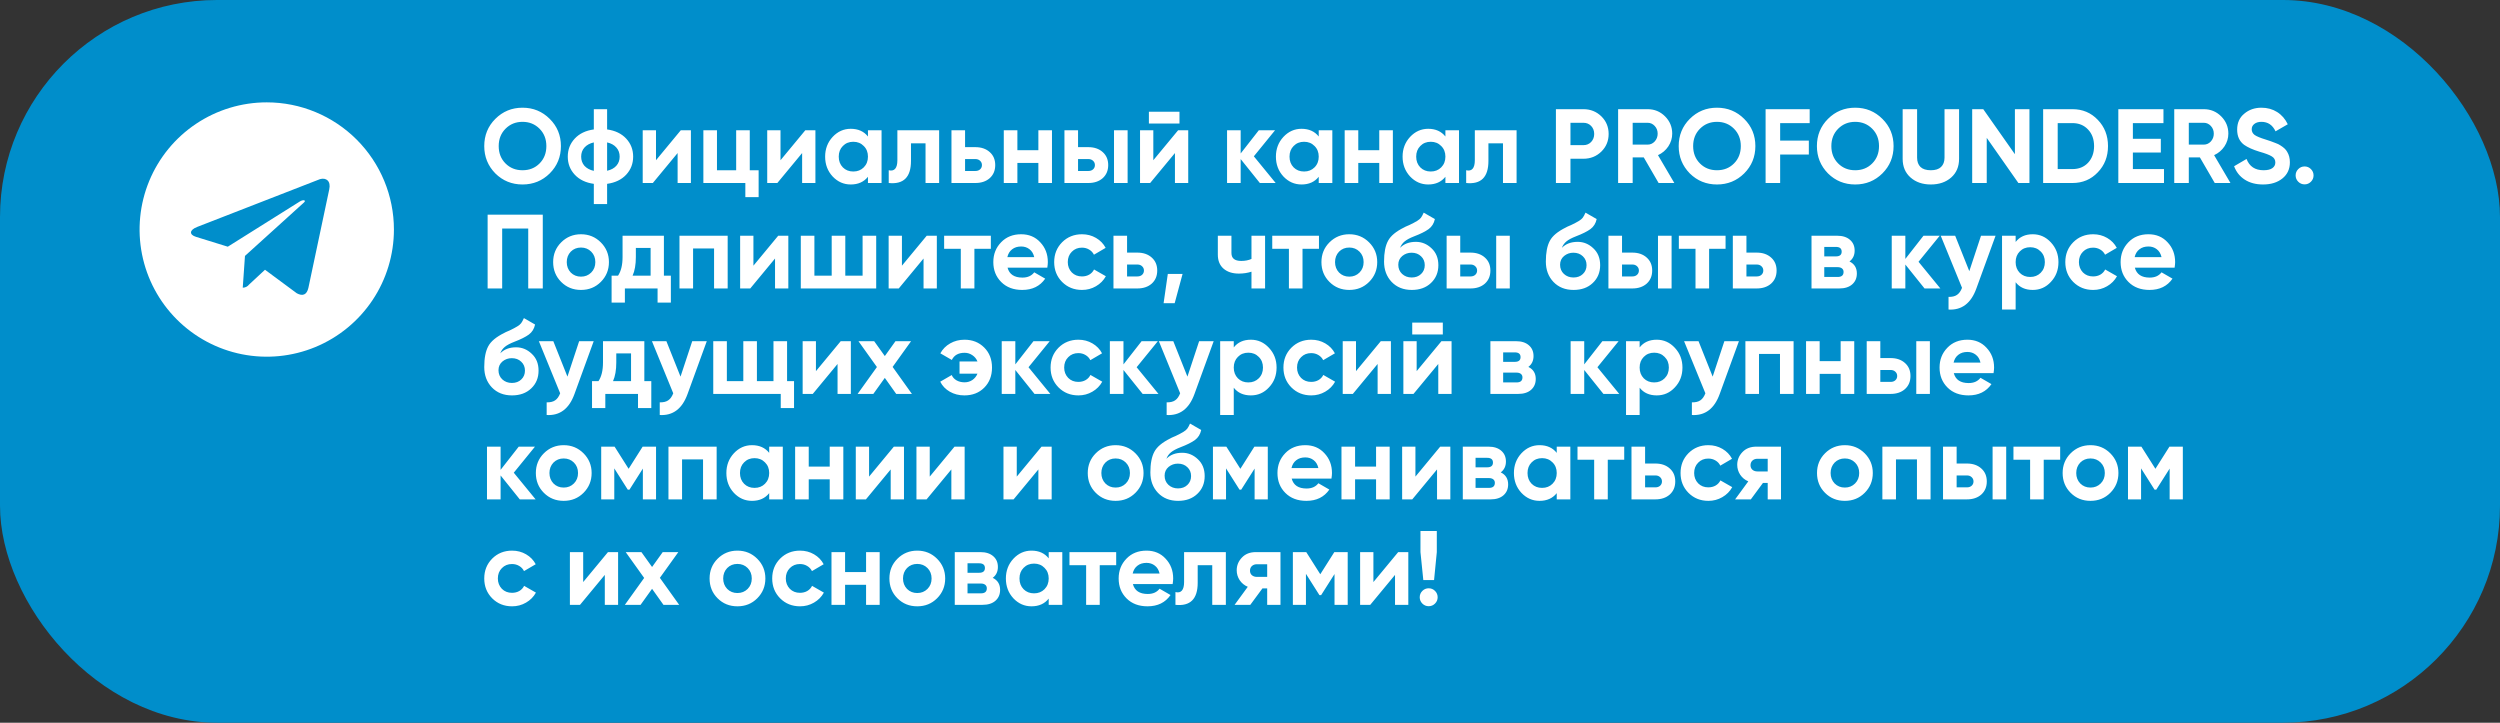
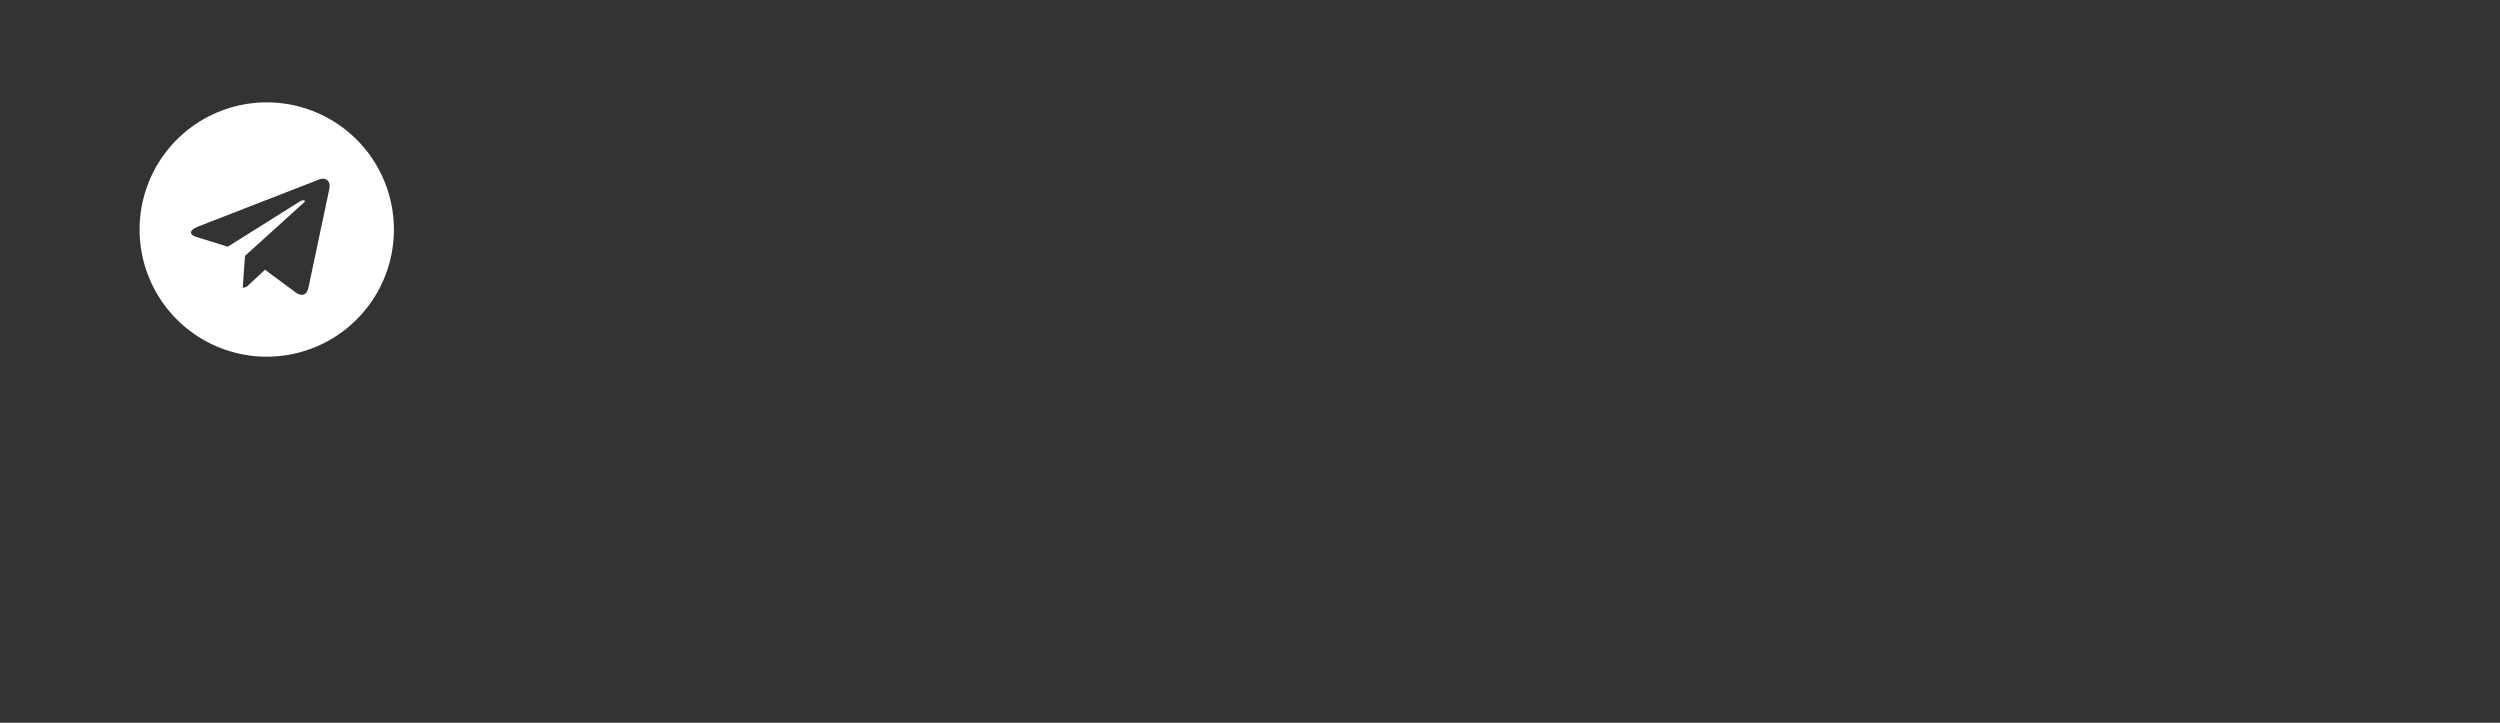
<svg xmlns="http://www.w3.org/2000/svg" width="806" height="233" viewBox="0 0 806 233" fill="none">
  <rect x="0" y="0" width="806" height="233" fill="#333333" stroke="none" />
-   <rect width="806" height="233" rx="70" fill="#008ECB" />
-   <path d="M177.236 55.906C174.833 58.286 171.909 59.476 168.464 59.476C165.019 59.476 162.095 58.286 159.692 55.906C157.312 53.481 156.122 50.545 156.122 47.1C156.122 43.632 157.312 40.708 159.692 38.328C162.095 35.925 165.019 34.724 168.464 34.724C171.909 34.724 174.833 35.925 177.236 38.328C179.639 40.708 180.84 43.632 180.84 47.1C180.84 50.568 179.639 53.503 177.236 55.906ZM162.99 52.71C164.441 54.161 166.265 54.886 168.464 54.886C170.663 54.886 172.487 54.161 173.938 52.71C175.411 51.237 176.148 49.367 176.148 47.1C176.148 44.833 175.411 42.963 173.938 41.49C172.465 40.017 170.64 39.28 168.464 39.28C166.288 39.28 164.463 40.017 162.99 41.49C161.517 42.963 160.78 44.833 160.78 47.1C160.78 49.367 161.517 51.237 162.99 52.71ZM195.732 59.272V65.8H191.448V59.272C188.841 58.909 186.79 57.923 185.294 56.314C183.798 54.705 183.05 52.767 183.05 50.5C183.05 48.233 183.798 46.295 185.294 44.686C186.79 43.077 188.841 42.091 191.448 41.728V35.2H195.732V41.728C198.338 42.091 200.39 43.077 201.886 44.686C203.382 46.295 204.13 48.233 204.13 50.5C204.13 52.767 203.382 54.705 201.886 56.314C200.39 57.923 198.338 58.909 195.732 59.272ZM188.422 47.576C187.719 48.369 187.368 49.344 187.368 50.5C187.368 51.656 187.719 52.642 188.422 53.458C189.147 54.251 190.156 54.795 191.448 55.09V45.91C190.156 46.205 189.147 46.76 188.422 47.576ZM195.732 45.91V55.056C197.024 54.761 198.021 54.217 198.724 53.424C199.426 52.631 199.778 51.656 199.778 50.5C199.778 49.344 199.426 48.369 198.724 47.576C198.021 46.76 197.024 46.205 195.732 45.91ZM211.493 51.656L219.483 42H222.747V59H218.463V49.344L210.473 59H207.209V42H211.493V51.656ZM241.726 42V54.886H244.582V63.556H240.298V59H226.766V42H231.152V54.886H237.34V42H241.726ZM251.636 51.656L259.626 42H262.89V59H258.606V49.344L250.616 59H247.352V42H251.636V51.656ZM279.828 44.006V42H284.214V59H279.828V56.994C278.514 58.649 276.666 59.476 274.286 59.476C272.02 59.476 270.07 58.615 268.438 56.892C266.829 55.147 266.024 53.016 266.024 50.5C266.024 48.007 266.829 45.887 268.438 44.142C270.07 42.397 272.02 41.524 274.286 41.524C276.666 41.524 278.514 42.351 279.828 44.006ZM271.736 53.968C272.62 54.852 273.742 55.294 275.102 55.294C276.462 55.294 277.584 54.852 278.468 53.968C279.375 53.061 279.828 51.905 279.828 50.5C279.828 49.095 279.375 47.95 278.468 47.066C277.584 46.159 276.462 45.706 275.102 45.706C273.742 45.706 272.62 46.159 271.736 47.066C270.852 47.95 270.41 49.095 270.41 50.5C270.41 51.905 270.852 53.061 271.736 53.968ZM289.314 42H302.778V59H298.392V46.216H293.7V51.894C293.7 57.13 291.308 59.499 286.526 59V54.886C287.432 55.113 288.124 54.954 288.6 54.41C289.076 53.866 289.314 52.948 289.314 51.656V42ZM311.138 47.44H314.436C316.363 47.44 317.915 47.973 319.094 49.038C320.273 50.081 320.862 51.475 320.862 53.22C320.862 54.965 320.273 56.371 319.094 57.436C317.915 58.479 316.363 59 314.436 59H306.752V42H311.138V47.44ZM311.138 55.124H314.47C315.082 55.124 315.581 54.954 315.966 54.614C316.374 54.251 316.578 53.787 316.578 53.22C316.578 52.653 316.374 52.189 315.966 51.826C315.581 51.463 315.082 51.282 314.47 51.282H311.138V55.124ZM334.771 48.426V42H339.157V59H334.771V52.54H328.005V59H323.619V42H328.005V48.426H334.771ZM347.562 47.44H350.86C352.787 47.44 354.339 47.973 355.518 49.038C356.697 50.081 357.286 51.475 357.286 53.22C357.286 54.965 356.697 56.371 355.518 57.436C354.339 58.479 352.787 59 350.86 59H343.176V42H347.562V47.44ZM359.156 59V42H363.542V59H359.156ZM347.562 55.124H350.894C351.506 55.124 352.005 54.954 352.39 54.614C352.798 54.251 353.002 53.787 353.002 53.22C353.002 52.653 352.798 52.189 352.39 51.826C352.005 51.463 351.506 51.282 350.894 51.282H347.562V55.124ZM380.263 39.824H370.403V36.016H380.263V39.824ZM371.831 51.656L379.821 42H383.085V59H378.801V49.344L370.811 59H367.547V42H371.831V51.656ZM404.24 50.398L411.278 59H406.178L399.99 51.282V59H395.604V42H399.99V49.48L405.838 42H411.074L404.24 50.398ZM425.158 44.006V42H429.544V59H425.158V56.994C423.844 58.649 421.996 59.476 419.616 59.476C417.35 59.476 415.4 58.615 413.768 56.892C412.159 55.147 411.354 53.016 411.354 50.5C411.354 48.007 412.159 45.887 413.768 44.142C415.4 42.397 417.35 41.524 419.616 41.524C421.996 41.524 423.844 42.351 425.158 44.006ZM417.066 53.968C417.95 54.852 419.072 55.294 420.432 55.294C421.792 55.294 422.914 54.852 423.798 53.968C424.705 53.061 425.158 51.905 425.158 50.5C425.158 49.095 424.705 47.95 423.798 47.066C422.914 46.159 421.792 45.706 420.432 45.706C419.072 45.706 417.95 46.159 417.066 47.066C416.182 47.95 415.74 49.095 415.74 50.5C415.74 51.905 416.182 53.061 417.066 53.968ZM444.674 48.426V42H449.06V59H444.674V52.54H437.908V59H433.522V42H437.908V48.426H444.674ZM465.998 44.006V42H470.384V59H465.998V56.994C464.684 58.649 462.836 59.476 460.456 59.476C458.19 59.476 456.24 58.615 454.608 56.892C452.999 55.147 452.194 53.016 452.194 50.5C452.194 48.007 452.999 45.887 454.608 44.142C456.24 42.397 458.19 41.524 460.456 41.524C462.836 41.524 464.684 42.351 465.998 44.006ZM457.906 53.968C458.79 54.852 459.912 55.294 461.272 55.294C462.632 55.294 463.754 54.852 464.638 53.968C465.545 53.061 465.998 51.905 465.998 50.5C465.998 49.095 465.545 47.95 464.638 47.066C463.754 46.159 462.632 45.706 461.272 45.706C459.912 45.706 458.79 46.159 457.906 47.066C457.022 47.95 456.58 49.095 456.58 50.5C456.58 51.905 457.022 53.061 457.906 53.968ZM475.483 42H488.947V59H484.561V46.216H479.869V51.894C479.869 57.13 477.478 59.499 472.695 59V54.886C473.602 55.113 474.293 54.954 474.769 54.41C475.245 53.866 475.483 52.948 475.483 51.656V42ZM501.626 35.2H510.5C512.767 35.2 514.693 35.971 516.28 37.512C517.844 39.053 518.626 40.946 518.626 43.19C518.626 45.434 517.844 47.327 516.28 48.868C514.693 50.409 512.767 51.18 510.5 51.18H506.318V59H501.626V35.2ZM506.318 46.794H510.5C511.497 46.794 512.325 46.454 512.982 45.774C513.639 45.071 513.968 44.21 513.968 43.19C513.968 42.147 513.639 41.286 512.982 40.606C512.325 39.926 511.497 39.586 510.5 39.586H506.318V46.794ZM539.803 59H534.737L529.943 50.738H526.373V59H521.681V35.2H531.201C533.399 35.2 535.269 35.971 536.811 37.512C538.352 39.053 539.123 40.912 539.123 43.088C539.123 44.561 538.703 45.933 537.865 47.202C537.026 48.449 535.915 49.389 534.533 50.024L539.803 59ZM531.201 39.586H526.373V46.624H531.201C532.085 46.624 532.844 46.284 533.479 45.604C534.113 44.901 534.431 44.063 534.431 43.088C534.431 42.113 534.113 41.286 533.479 40.606C532.844 39.926 532.085 39.586 531.201 39.586ZM562.326 55.906C559.923 58.286 556.999 59.476 553.554 59.476C550.109 59.476 547.185 58.286 544.782 55.906C542.402 53.481 541.212 50.545 541.212 47.1C541.212 43.632 542.402 40.708 544.782 38.328C547.185 35.925 550.109 34.724 553.554 34.724C556.999 34.724 559.923 35.925 562.326 38.328C564.729 40.708 565.93 43.632 565.93 47.1C565.93 50.568 564.729 53.503 562.326 55.906ZM548.08 52.71C549.531 54.161 551.355 54.886 553.554 54.886C555.753 54.886 557.577 54.161 559.028 52.71C560.501 51.237 561.238 49.367 561.238 47.1C561.238 44.833 560.501 42.963 559.028 41.49C557.555 40.017 555.73 39.28 553.554 39.28C551.378 39.28 549.553 40.017 548.08 41.49C546.607 42.963 545.87 44.833 545.87 47.1C545.87 49.367 546.607 51.237 548.08 52.71ZM583.44 35.2V39.688H573.92V45.332H583.168V49.82H573.92V59H569.228V35.2H583.44ZM606.884 55.906C604.482 58.286 601.558 59.476 598.112 59.476C594.667 59.476 591.743 58.286 589.34 55.906C586.96 53.481 585.77 50.545 585.77 47.1C585.77 43.632 586.96 40.708 589.34 38.328C591.743 35.925 594.667 34.724 598.112 34.724C601.558 34.724 604.482 35.925 606.884 38.328C609.287 40.708 610.488 43.632 610.488 47.1C610.488 50.568 609.287 53.503 606.884 55.906ZM592.638 52.71C594.089 54.161 595.914 54.886 598.112 54.886C600.311 54.886 602.136 54.161 603.586 52.71C605.06 51.237 605.796 49.367 605.796 47.1C605.796 44.833 605.06 42.963 603.586 41.49C602.113 40.017 600.288 39.28 598.112 39.28C595.936 39.28 594.112 40.017 592.638 41.49C591.165 42.963 590.428 44.833 590.428 47.1C590.428 49.367 591.165 51.237 592.638 52.71ZM622.494 59.476C619.842 59.476 617.666 58.728 615.966 57.232C614.266 55.736 613.416 53.73 613.416 51.214V35.2H618.074V50.84C618.074 52.109 618.437 53.107 619.162 53.832C619.91 54.535 621.021 54.886 622.494 54.886C623.967 54.886 625.067 54.535 625.792 53.832C626.54 53.107 626.914 52.109 626.914 50.84V35.2H631.606V51.214C631.606 53.73 630.756 55.736 629.056 57.232C627.356 58.728 625.169 59.476 622.494 59.476ZM649.603 49.718V35.2H654.295V59H650.725L640.525 44.448V59H635.833V35.2H639.403L649.603 49.718ZM658.71 35.2H668.162C671.426 35.2 674.146 36.345 676.322 38.634C678.521 40.901 679.62 43.723 679.62 47.1C679.62 50.477 678.521 53.299 676.322 55.566C674.146 57.855 671.426 59 668.162 59H658.71V35.2ZM663.402 54.512H668.162C670.225 54.512 671.902 53.832 673.194 52.472C674.486 51.067 675.132 49.276 675.132 47.1C675.132 44.901 674.486 43.122 673.194 41.762C671.902 40.379 670.225 39.688 668.162 39.688H663.402V54.512ZM687.64 49.174V54.512H697.67V59H682.948V35.2H697.5V39.688H687.64V44.754H696.65V49.174H687.64ZM719.1 59H714.034L709.24 50.738H705.67V59H700.978V35.2H710.498C712.696 35.2 714.566 35.971 716.108 37.512C717.649 39.053 718.42 40.912 718.42 43.088C718.42 44.561 718 45.933 717.162 47.202C716.323 48.449 715.212 49.389 713.83 50.024L719.1 59ZM710.498 39.586H705.67V46.624H710.498C711.382 46.624 712.141 46.284 712.776 45.604C713.41 44.901 713.728 44.063 713.728 43.088C713.728 42.113 713.41 41.286 712.776 40.606C712.141 39.926 711.382 39.586 710.498 39.586ZM729.623 59.476C727.288 59.476 725.316 58.955 723.707 57.912C722.098 56.869 720.953 55.43 720.273 53.594L724.285 51.248C725.214 53.673 727.039 54.886 729.759 54.886C731.028 54.886 731.98 54.659 732.615 54.206C733.25 53.753 733.567 53.141 733.567 52.37C733.567 51.531 733.193 50.885 732.445 50.432C731.697 49.956 730.36 49.446 728.433 48.902C726.348 48.267 724.704 47.531 723.503 46.692C722.007 45.581 721.259 43.949 721.259 41.796C721.259 39.62 722.018 37.909 723.537 36.662C725.056 35.37 726.903 34.724 729.079 34.724C730.983 34.724 732.672 35.189 734.145 36.118C735.618 37.047 736.763 38.362 737.579 40.062L733.635 42.34C732.683 40.3 731.164 39.28 729.079 39.28C728.127 39.28 727.368 39.507 726.801 39.96C726.234 40.391 725.951 40.957 725.951 41.66C725.951 42.408 726.257 43.02 726.869 43.496C727.549 43.972 728.75 44.471 730.473 44.992L732.105 45.536C732.4 45.627 732.91 45.819 733.635 46.114C734.315 46.363 734.814 46.601 735.131 46.828C736.242 47.508 736.99 48.211 737.375 48.936C737.964 49.888 738.259 51.01 738.259 52.302C738.259 54.501 737.454 56.246 735.845 57.538C734.236 58.83 732.162 59.476 729.623 59.476ZM745.891 56.552C745.891 57.345 745.608 58.025 745.041 58.592C744.475 59.159 743.795 59.442 743.001 59.442C742.208 59.442 741.528 59.159 740.961 58.592C740.395 58.025 740.111 57.345 740.111 56.552C740.111 55.759 740.395 55.079 740.961 54.512C741.528 53.945 742.208 53.662 743.001 53.662C743.795 53.662 744.475 53.945 745.041 54.512C745.608 55.079 745.891 55.759 745.891 56.552ZM157.21 69.2H174.992V93H170.3V73.688H161.902V93H157.21V69.2ZM193.703 90.892C191.98 92.615 189.85 93.476 187.311 93.476C184.772 93.476 182.642 92.615 180.919 90.892C179.196 89.169 178.335 87.039 178.335 84.5C178.335 81.984 179.196 79.865 180.919 78.142C182.664 76.397 184.795 75.524 187.311 75.524C189.827 75.524 191.958 76.397 193.703 78.142C195.448 79.887 196.321 82.007 196.321 84.5C196.321 87.016 195.448 89.147 193.703 90.892ZM184.013 87.866C184.897 88.75 185.996 89.192 187.311 89.192C188.626 89.192 189.725 88.75 190.609 87.866C191.493 86.982 191.935 85.86 191.935 84.5C191.935 83.14 191.493 82.018 190.609 81.134C189.725 80.25 188.626 79.808 187.311 79.808C185.996 79.808 184.897 80.25 184.013 81.134C183.152 82.041 182.721 83.163 182.721 84.5C182.721 85.837 183.152 86.959 184.013 87.866ZM214.042 76V88.886H216.286V97.556H212.002V93H201.462V97.556H197.178V88.886H199.252C200.227 87.435 200.714 85.429 200.714 82.868V76H214.042ZM203.944 88.886H209.758V79.944H204.998V82.868C204.998 85.316 204.647 87.322 203.944 88.886ZM219.063 76H234.601V93H230.215V80.114H223.449V93H219.063V76ZM242.903 85.656L250.893 76H254.157V93H249.873V83.344L241.883 93H238.619V76H242.903V85.656ZM278.1 88.886V76H282.486V93H258.176V76H262.562V88.886H268.138V76H272.524V88.886H278.1ZM290.782 85.656L298.772 76H302.036V93H297.752V83.344L289.762 93H286.498V76H290.782V85.656ZM304.389 76H319.451V80.216H314.147V93H309.761V80.216H304.389V76ZM337.653 86.302H324.835C325.402 88.433 327 89.498 329.629 89.498C331.306 89.498 332.576 88.931 333.437 87.798L336.973 89.838C335.296 92.263 332.825 93.476 329.561 93.476C326.75 93.476 324.495 92.626 322.795 90.926C321.095 89.226 320.245 87.084 320.245 84.5C320.245 81.961 321.084 79.831 322.761 78.108C324.416 76.385 326.569 75.524 329.221 75.524C331.737 75.524 333.788 76.385 335.375 78.108C337.007 79.831 337.823 81.961 337.823 84.5C337.823 84.976 337.766 85.577 337.653 86.302ZM324.767 82.902H333.437C333.188 81.791 332.678 80.941 331.907 80.352C331.159 79.763 330.264 79.468 329.221 79.468C328.042 79.468 327.068 79.774 326.297 80.386C325.526 80.975 325.016 81.814 324.767 82.902ZM348.844 93.476C346.283 93.476 344.141 92.615 342.418 90.892C340.718 89.169 339.868 87.039 339.868 84.5C339.868 81.961 340.718 79.831 342.418 78.108C344.141 76.385 346.283 75.524 348.844 75.524C350.499 75.524 352.006 75.921 353.366 76.714C354.726 77.507 355.757 78.573 356.46 79.91L352.686 82.12C352.346 81.417 351.825 80.862 351.122 80.454C350.442 80.046 349.671 79.842 348.81 79.842C347.495 79.842 346.407 80.284 345.546 81.168C344.685 82.029 344.254 83.14 344.254 84.5C344.254 85.815 344.685 86.925 345.546 87.832C346.407 88.693 347.495 89.124 348.81 89.124C349.694 89.124 350.476 88.931 351.156 88.546C351.859 88.138 352.38 87.583 352.72 86.88L356.528 89.056C355.78 90.416 354.715 91.493 353.332 92.286C351.972 93.079 350.476 93.476 348.844 93.476ZM363.367 81.44H366.665C368.591 81.44 370.144 81.973 371.323 83.038C372.501 84.081 373.091 85.475 373.091 87.22C373.091 88.965 372.501 90.371 371.323 91.436C370.144 92.479 368.591 93 366.665 93H358.981V76H363.367V81.44ZM363.367 89.124H366.699C367.311 89.124 367.809 88.954 368.195 88.614C368.603 88.251 368.807 87.787 368.807 87.22C368.807 86.653 368.603 86.189 368.195 85.826C367.809 85.463 367.311 85.282 366.699 85.282H363.367V89.124ZM376.503 88.308H381.263L378.713 97.76H375.143L376.503 88.308ZM403.475 83.48V76H407.861V93H403.475V87.594C402.206 88.002 400.857 88.206 399.429 88.206C397.344 88.206 395.689 87.673 394.465 86.608C393.241 85.543 392.629 84.035 392.629 82.086V76H397.015V81.576C397.015 83.276 398.069 84.126 400.177 84.126C401.424 84.126 402.523 83.911 403.475 83.48ZM410.174 76H425.236V80.216H419.932V93H415.546V80.216H410.174V76ZM441.398 90.892C439.676 92.615 437.545 93.476 435.006 93.476C432.468 93.476 430.337 92.615 428.614 90.892C426.892 89.169 426.03 87.039 426.03 84.5C426.03 81.984 426.892 79.865 428.614 78.142C430.36 76.397 432.49 75.524 435.006 75.524C437.522 75.524 439.653 76.397 441.398 78.142C443.144 79.887 444.016 82.007 444.016 84.5C444.016 87.016 443.144 89.147 441.398 90.892ZM431.708 87.866C432.592 88.75 433.692 89.192 435.006 89.192C436.321 89.192 437.42 88.75 438.304 87.866C439.188 86.982 439.63 85.86 439.63 84.5C439.63 83.14 439.188 82.018 438.304 81.134C437.42 80.25 436.321 79.808 435.006 79.808C433.692 79.808 432.592 80.25 431.708 81.134C430.847 82.041 430.416 83.163 430.416 84.5C430.416 85.837 430.847 86.959 431.708 87.866ZM455.16 93.476C452.485 93.476 450.32 92.615 448.666 90.892C447.034 89.169 446.218 86.982 446.218 84.33C446.218 81.451 446.648 79.219 447.51 77.632C448.348 76.045 450.082 74.606 452.712 73.314C452.78 73.269 452.904 73.201 453.086 73.11C453.29 73.019 453.494 72.929 453.698 72.838C453.924 72.747 454.14 72.657 454.344 72.566L455.772 71.852C456.112 71.693 456.474 71.489 456.86 71.24C457.426 70.9 457.846 70.549 458.118 70.186C458.39 69.823 458.684 69.279 459.002 68.554L462.606 70.628C462.311 72.011 461.642 73.087 460.6 73.858C459.534 74.629 457.993 75.399 455.976 76.17C454.57 76.714 453.528 77.269 452.848 77.836C452.168 78.403 451.68 79.094 451.386 79.91C452.632 78.618 454.332 77.972 456.486 77.972C458.39 77.972 460.067 78.663 461.518 80.046C462.991 81.406 463.728 83.219 463.728 85.486C463.728 87.821 462.934 89.736 461.348 91.232C459.784 92.728 457.721 93.476 455.16 93.476ZM455.092 81.474C453.958 81.474 452.961 81.825 452.1 82.528C451.238 83.253 450.808 84.194 450.808 85.35C450.808 86.551 451.216 87.537 452.032 88.308C452.87 89.079 453.902 89.464 455.126 89.464C456.372 89.464 457.381 89.09 458.152 88.342C458.945 87.594 459.342 86.642 459.342 85.486C459.342 84.33 458.945 83.378 458.152 82.63C457.358 81.859 456.338 81.474 455.092 81.474ZM470.779 81.44H474.077C476.003 81.44 477.556 81.973 478.735 83.038C479.913 84.081 480.503 85.475 480.503 87.22C480.503 88.965 479.913 90.371 478.735 91.436C477.556 92.479 476.003 93 474.077 93H466.393V76H470.779V81.44ZM482.373 93V76H486.759V93H482.373ZM470.779 89.124H474.111C474.723 89.124 475.221 88.954 475.607 88.614C476.015 88.251 476.219 87.787 476.219 87.22C476.219 86.653 476.015 86.189 475.607 85.826C475.221 85.463 474.723 85.282 474.111 85.282H470.779V89.124ZM507.322 93.476C504.647 93.476 502.482 92.615 500.828 90.892C499.196 89.169 498.38 86.982 498.38 84.33C498.38 81.451 498.81 79.219 499.672 77.632C500.51 76.045 502.244 74.606 504.874 73.314C504.942 73.269 505.066 73.201 505.248 73.11C505.452 73.019 505.656 72.929 505.86 72.838C506.086 72.747 506.302 72.657 506.506 72.566L507.934 71.852C508.274 71.693 508.636 71.489 509.022 71.24C509.588 70.9 510.008 70.549 510.28 70.186C510.552 69.823 510.846 69.279 511.164 68.554L514.768 70.628C514.473 72.011 513.804 73.087 512.762 73.858C511.696 74.629 510.155 75.399 508.138 76.17C506.732 76.714 505.69 77.269 505.01 77.836C504.33 78.403 503.842 79.094 503.548 79.91C504.794 78.618 506.494 77.972 508.648 77.972C510.552 77.972 512.229 78.663 513.68 80.046C515.153 81.406 515.89 83.219 515.89 85.486C515.89 87.821 515.096 89.736 513.51 91.232C511.946 92.728 509.883 93.476 507.322 93.476ZM507.254 81.474C506.12 81.474 505.123 81.825 504.262 82.528C503.4 83.253 502.97 84.194 502.97 85.35C502.97 86.551 503.378 87.537 504.194 88.308C505.032 89.079 506.064 89.464 507.288 89.464C508.534 89.464 509.543 89.09 510.314 88.342C511.107 87.594 511.504 86.642 511.504 85.486C511.504 84.33 511.107 83.378 510.314 82.63C509.52 81.859 508.5 81.474 507.254 81.474ZM522.941 81.44H526.239C528.165 81.44 529.718 81.973 530.897 83.038C532.075 84.081 532.665 85.475 532.665 87.22C532.665 88.965 532.075 90.371 530.897 91.436C529.718 92.479 528.165 93 526.239 93H518.555V76H522.941V81.44ZM534.535 93V76H538.921V93H534.535ZM522.941 89.124H526.273C526.885 89.124 527.383 88.954 527.769 88.614C528.177 88.251 528.381 87.787 528.381 87.22C528.381 86.653 528.177 86.189 527.769 85.826C527.383 85.463 526.885 85.282 526.273 85.282H522.941V89.124ZM541.26 76H556.322V80.216H551.018V93H546.632V80.216H541.26V76ZM563.05 81.44H566.348C568.275 81.44 569.828 81.973 571.006 83.038C572.185 84.081 572.774 85.475 572.774 87.22C572.774 88.965 572.185 90.371 571.006 91.436C569.828 92.479 568.275 93 566.348 93H558.664V76H563.05V81.44ZM563.05 89.124H566.382C566.994 89.124 567.493 88.954 567.878 88.614C568.286 88.251 568.49 87.787 568.49 87.22C568.49 86.653 568.286 86.189 567.878 85.826C567.493 85.463 566.994 85.282 566.382 85.282H563.05V89.124ZM596.271 84.296C597.858 85.067 598.651 86.359 598.651 88.172C598.651 89.623 598.153 90.79 597.155 91.674C596.158 92.558 594.764 93 592.973 93H584.031V76H592.293C594.061 76 595.444 76.442 596.441 77.326C597.439 78.187 597.937 79.343 597.937 80.794C597.937 82.29 597.382 83.457 596.271 84.296ZM591.885 79.604H588.145V82.664H591.885C593.132 82.664 593.755 82.154 593.755 81.134C593.755 80.114 593.132 79.604 591.885 79.604ZM588.145 89.294H592.463C593.733 89.294 594.367 88.75 594.367 87.662C594.367 87.186 594.197 86.812 593.857 86.54C593.517 86.268 593.053 86.132 592.463 86.132H588.145V89.294ZM618.533 84.398L625.571 93H620.471L614.283 85.282V93H609.897V76H614.283V83.48L620.131 76H625.367L618.533 84.398ZM634.904 87.424L638.678 76H643.37L637.182 93C635.459 97.783 632.467 100.049 628.206 99.8V95.72C629.362 95.743 630.269 95.527 630.926 95.074C631.606 94.621 632.15 93.861 632.558 92.796L625.69 76H630.348L634.904 87.424ZM655.351 75.524C657.641 75.524 659.59 76.397 661.199 78.142C662.831 79.887 663.647 82.007 663.647 84.5C663.647 87.039 662.831 89.169 661.199 90.892C659.613 92.615 657.663 93.476 655.351 93.476C652.971 93.476 651.135 92.649 649.843 90.994V99.8H645.457V76H649.843V78.006C651.135 76.351 652.971 75.524 655.351 75.524ZM651.169 87.968C652.053 88.852 653.175 89.294 654.535 89.294C655.895 89.294 657.017 88.852 657.901 87.968C658.808 87.061 659.261 85.905 659.261 84.5C659.261 83.095 658.808 81.95 657.901 81.066C657.017 80.159 655.895 79.706 654.535 79.706C653.175 79.706 652.053 80.159 651.169 81.066C650.285 81.95 649.843 83.095 649.843 84.5C649.843 85.905 650.285 87.061 651.169 87.968ZM674.832 93.476C672.271 93.476 670.129 92.615 668.406 90.892C666.706 89.169 665.856 87.039 665.856 84.5C665.856 81.961 666.706 79.831 668.406 78.108C670.129 76.385 672.271 75.524 674.832 75.524C676.487 75.524 677.994 75.921 679.354 76.714C680.714 77.507 681.746 78.573 682.448 79.91L678.674 82.12C678.334 81.417 677.813 80.862 677.11 80.454C676.43 80.046 675.66 79.842 674.798 79.842C673.484 79.842 672.396 80.284 671.534 81.168C670.673 82.029 670.242 83.14 670.242 84.5C670.242 85.815 670.673 86.925 671.534 87.832C672.396 88.693 673.484 89.124 674.798 89.124C675.682 89.124 676.464 88.931 677.144 88.546C677.847 88.138 678.368 87.583 678.708 86.88L682.516 89.056C681.768 90.416 680.703 91.493 679.32 92.286C677.96 93.079 676.464 93.476 674.832 93.476ZM701.094 86.302H688.276C688.843 88.433 690.441 89.498 693.07 89.498C694.748 89.498 696.017 88.931 696.878 87.798L700.414 89.838C698.737 92.263 696.266 93.476 693.002 93.476C690.192 93.476 687.936 92.626 686.236 90.926C684.536 89.226 683.686 87.084 683.686 84.5C683.686 81.961 684.525 79.831 686.202 78.108C687.857 76.385 690.01 75.524 692.662 75.524C695.178 75.524 697.23 76.385 698.816 78.108C700.448 79.831 701.264 81.961 701.264 84.5C701.264 84.976 701.208 85.577 701.094 86.302ZM688.208 82.902H696.878C696.629 81.791 696.119 80.941 695.348 80.352C694.6 79.763 693.705 79.468 692.662 79.468C691.484 79.468 690.509 79.774 689.738 80.386C688.968 80.975 688.458 81.814 688.208 82.902ZM165.064 127.476C162.389 127.476 160.225 126.615 158.57 124.892C156.938 123.169 156.122 120.982 156.122 118.33C156.122 115.451 156.553 113.219 157.414 111.632C158.253 110.045 159.987 108.606 162.616 107.314C162.684 107.269 162.809 107.201 162.99 107.11C163.194 107.019 163.398 106.929 163.602 106.838C163.829 106.747 164.044 106.657 164.248 106.566L165.676 105.852C166.016 105.693 166.379 105.489 166.764 105.24C167.331 104.9 167.75 104.549 168.022 104.186C168.294 103.823 168.589 103.279 168.906 102.554L172.51 104.628C172.215 106.011 171.547 107.087 170.504 107.858C169.439 108.629 167.897 109.399 165.88 110.17C164.475 110.714 163.432 111.269 162.752 111.836C162.072 112.403 161.585 113.094 161.29 113.91C162.537 112.618 164.237 111.972 166.39 111.972C168.294 111.972 169.971 112.663 171.422 114.046C172.895 115.406 173.632 117.219 173.632 119.486C173.632 121.821 172.839 123.736 171.252 125.232C169.688 126.728 167.625 127.476 165.064 127.476ZM164.996 115.474C163.863 115.474 162.865 115.825 162.004 116.528C161.143 117.253 160.712 118.194 160.712 119.35C160.712 120.551 161.12 121.537 161.936 122.308C162.775 123.079 163.806 123.464 165.03 123.464C166.277 123.464 167.285 123.09 168.056 122.342C168.849 121.594 169.246 120.642 169.246 119.486C169.246 118.33 168.849 117.378 168.056 116.63C167.263 115.859 166.243 115.474 164.996 115.474ZM182.943 121.424L186.717 110H191.409L185.221 127C183.498 131.783 180.506 134.049 176.245 133.8V129.72C177.401 129.743 178.308 129.527 178.965 129.074C179.645 128.621 180.189 127.861 180.597 126.796L173.729 110H178.387L182.943 121.424ZM207.734 110V122.886H209.978V131.556H205.694V127H195.154V131.556H190.87V122.886H192.944C193.918 121.435 194.406 119.429 194.406 116.868V110H207.734ZM197.636 122.886H203.45V113.944H198.69V116.868C198.69 119.316 198.338 121.322 197.636 122.886ZM219.4 121.424L223.174 110H227.866L221.678 127C219.955 131.783 216.963 134.049 212.702 133.8V129.72C213.858 129.743 214.765 129.527 215.422 129.074C216.102 128.621 216.646 127.861 217.054 126.796L210.186 110H214.844L219.4 121.424ZM253.753 110V122.886H255.997V131.556H251.713V127H229.953V110H234.339V122.886H239.643V110H244.029V122.886H249.367V110H253.753ZM263.058 119.656L271.048 110H274.312V127H270.028V117.344L262.038 127H258.774V110H263.058V119.656ZM287.782 118.296L294.004 127H288.938L285.266 121.832L281.56 127H276.494L282.716 118.33L276.766 110H281.832L285.266 114.794L288.7 110H293.732L287.782 118.296ZM310.95 109.524C313.511 109.524 315.63 110.363 317.308 112.04C318.985 113.717 319.824 115.871 319.824 118.5C319.824 121.152 318.985 123.317 317.308 124.994C315.653 126.649 313.522 127.476 310.916 127.476C309.17 127.476 307.606 127.079 306.224 126.286C304.841 125.493 303.81 124.416 303.13 123.056L306.836 120.914C307.13 121.617 307.64 122.183 308.366 122.614C309.114 123.045 309.986 123.26 310.984 123.26C311.913 123.26 312.752 123.011 313.5 122.512C314.248 121.991 314.792 121.311 315.132 120.472H309.352V116.528H315.132C314.792 115.689 314.248 115.021 313.5 114.522C312.752 114.001 311.913 113.74 310.984 113.74C308.989 113.74 307.618 114.511 306.87 116.052L303.164 113.91C303.912 112.55 304.966 111.485 306.326 110.714C307.708 109.921 309.25 109.524 310.95 109.524ZM331.591 118.398L338.629 127H333.529L327.341 119.282V127H322.955V110H327.341V117.48L333.189 110H338.425L331.591 118.398ZM347.682 127.476C345.121 127.476 342.979 126.615 341.256 124.892C339.556 123.169 338.706 121.039 338.706 118.5C338.706 115.961 339.556 113.831 341.256 112.108C342.979 110.385 345.121 109.524 347.682 109.524C349.337 109.524 350.844 109.921 352.204 110.714C353.564 111.507 354.595 112.573 355.298 113.91L351.524 116.12C351.184 115.417 350.663 114.862 349.96 114.454C349.28 114.046 348.509 113.842 347.648 113.842C346.333 113.842 345.245 114.284 344.384 115.168C343.523 116.029 343.092 117.14 343.092 118.5C343.092 119.815 343.523 120.925 344.384 121.832C345.245 122.693 346.333 123.124 347.648 123.124C348.532 123.124 349.314 122.931 349.994 122.546C350.697 122.138 351.218 121.583 351.558 120.88L355.366 123.056C354.618 124.416 353.553 125.493 352.17 126.286C350.81 127.079 349.314 127.476 347.682 127.476ZM366.455 118.398L373.493 127H368.393L362.205 119.282V127H357.819V110H362.205V117.48L368.053 110H373.288L366.455 118.398ZM382.826 121.424L386.6 110H391.292L385.104 127C383.381 131.783 380.389 134.049 376.128 133.8V129.72C377.284 129.743 378.19 129.527 378.848 129.074C379.528 128.621 380.072 127.861 380.48 126.796L373.612 110H378.27L382.826 121.424ZM403.273 109.524C405.562 109.524 407.512 110.397 409.121 112.142C410.753 113.887 411.569 116.007 411.569 118.5C411.569 121.039 410.753 123.169 409.121 124.892C407.534 126.615 405.585 127.476 403.273 127.476C400.893 127.476 399.057 126.649 397.765 124.994V133.8H393.379V110H397.765V112.006C399.057 110.351 400.893 109.524 403.273 109.524ZM399.091 121.968C399.975 122.852 401.097 123.294 402.457 123.294C403.817 123.294 404.939 122.852 405.823 121.968C406.73 121.061 407.183 119.905 407.183 118.5C407.183 117.095 406.73 115.95 405.823 115.066C404.939 114.159 403.817 113.706 402.457 113.706C401.097 113.706 399.975 114.159 399.091 115.066C398.207 115.95 397.765 117.095 397.765 118.5C397.765 119.905 398.207 121.061 399.091 121.968ZM422.754 127.476C420.193 127.476 418.051 126.615 416.328 124.892C414.628 123.169 413.778 121.039 413.778 118.5C413.778 115.961 414.628 113.831 416.328 112.108C418.051 110.385 420.193 109.524 422.754 109.524C424.409 109.524 425.916 109.921 427.276 110.714C428.636 111.507 429.668 112.573 430.37 113.91L426.596 116.12C426.256 115.417 425.735 114.862 425.032 114.454C424.352 114.046 423.582 113.842 422.72 113.842C421.406 113.842 420.318 114.284 419.456 115.168C418.595 116.029 418.164 117.14 418.164 118.5C418.164 119.815 418.595 120.925 419.456 121.832C420.318 122.693 421.406 123.124 422.72 123.124C423.604 123.124 424.386 122.931 425.066 122.546C425.769 122.138 426.29 121.583 426.63 120.88L430.438 123.056C429.69 124.416 428.625 125.493 427.242 126.286C425.882 127.079 424.386 127.476 422.754 127.476ZM437.175 119.656L445.165 110H448.429V127H444.145V117.344L436.155 127H432.891V110H437.175V119.656ZM465.163 107.824H455.303V104.016H465.163V107.824ZM456.731 119.656L464.721 110H467.985V127H463.701V117.344L455.711 127H452.447V110H456.731V119.656ZM492.744 118.296C494.331 119.067 495.124 120.359 495.124 122.172C495.124 123.623 494.625 124.79 493.628 125.674C492.631 126.558 491.237 127 489.446 127H480.504V110H488.766C490.534 110 491.917 110.442 492.914 111.326C493.911 112.187 494.41 113.343 494.41 114.794C494.41 116.29 493.855 117.457 492.744 118.296ZM488.358 113.604H484.618V116.664H488.358C489.605 116.664 490.228 116.154 490.228 115.134C490.228 114.114 489.605 113.604 488.358 113.604ZM484.618 123.294H488.936C490.205 123.294 490.84 122.75 490.84 121.662C490.84 121.186 490.67 120.812 490.33 120.54C489.99 120.268 489.525 120.132 488.936 120.132H484.618V123.294ZM515.005 118.398L522.043 127H516.943L510.755 119.282V127H506.369V110H510.755V117.48L516.603 110H521.839L515.005 118.398ZM534.127 109.524C536.416 109.524 538.365 110.397 539.975 112.142C541.607 113.887 542.423 116.007 542.423 118.5C542.423 121.039 541.607 123.169 539.975 124.892C538.388 126.615 536.439 127.476 534.127 127.476C531.747 127.476 529.911 126.649 528.619 124.994V133.8H524.233V110H528.619V112.006C529.911 110.351 531.747 109.524 534.127 109.524ZM529.945 121.968C530.829 122.852 531.951 123.294 533.311 123.294C534.671 123.294 535.793 122.852 536.677 121.968C537.583 121.061 538.037 119.905 538.037 118.5C538.037 117.095 537.583 115.95 536.677 115.066C535.793 114.159 534.671 113.706 533.311 113.706C531.951 113.706 530.829 114.159 529.945 115.066C529.061 115.95 528.619 117.095 528.619 118.5C528.619 119.905 529.061 121.061 529.945 121.968ZM552.162 121.424L555.936 110H560.628L554.44 127C552.717 131.783 549.725 134.049 545.464 133.8V129.72C546.62 129.743 547.526 129.527 548.184 129.074C548.864 128.621 549.408 127.861 549.816 126.796L542.948 110H547.606L552.162 121.424ZM562.715 110H578.253V127H573.867V114.114H567.101V127H562.715V110ZM593.424 116.426V110H597.81V127H593.424V120.54H586.658V127H582.272V110H586.658V116.426H593.424ZM606.214 115.44H609.512C611.439 115.44 612.992 115.973 614.17 117.038C615.349 118.081 615.938 119.475 615.938 121.22C615.938 122.965 615.349 124.371 614.17 125.436C612.992 126.479 611.439 127 609.512 127H601.828V110H606.214V115.44ZM617.808 127V110H622.194V127H617.808ZM606.214 123.124H609.546C610.158 123.124 610.657 122.954 611.042 122.614C611.45 122.251 611.654 121.787 611.654 121.22C611.654 120.653 611.45 120.189 611.042 119.826C610.657 119.463 610.158 119.282 609.546 119.282H606.214V123.124ZM642.723 120.302H629.905C630.472 122.433 632.07 123.498 634.699 123.498C636.377 123.498 637.646 122.931 638.507 121.798L642.043 123.838C640.366 126.263 637.895 127.476 634.631 127.476C631.821 127.476 629.565 126.626 627.865 124.926C626.165 123.226 625.315 121.084 625.315 118.5C625.315 115.961 626.154 113.831 627.831 112.108C629.486 110.385 631.639 109.524 634.291 109.524C636.807 109.524 638.859 110.385 640.445 112.108C642.077 113.831 642.893 115.961 642.893 118.5C642.893 118.976 642.837 119.577 642.723 120.302ZM629.837 116.902H638.507C638.258 115.791 637.748 114.941 636.977 114.352C636.229 113.763 635.334 113.468 634.291 113.468C633.113 113.468 632.138 113.774 631.367 114.386C630.597 114.975 630.087 115.814 629.837 116.902ZM165.642 152.398L172.68 161H167.58L161.392 153.282V161H157.006V144H161.392V151.48L167.24 144H172.476L165.642 152.398ZM188.125 158.892C186.402 160.615 184.271 161.476 181.733 161.476C179.194 161.476 177.063 160.615 175.341 158.892C173.618 157.169 172.757 155.039 172.757 152.5C172.757 149.984 173.618 147.865 175.341 146.142C177.086 144.397 179.217 143.524 181.733 143.524C184.249 143.524 186.379 144.397 188.125 146.142C189.87 147.887 190.743 150.007 190.743 152.5C190.743 155.016 189.87 157.147 188.125 158.892ZM178.435 155.866C179.319 156.75 180.418 157.192 181.733 157.192C183.047 157.192 184.147 156.75 185.031 155.866C185.915 154.982 186.357 153.86 186.357 152.5C186.357 151.14 185.915 150.018 185.031 149.134C184.147 148.25 183.047 147.808 181.733 147.808C180.418 147.808 179.319 148.25 178.435 149.134C177.573 150.041 177.143 151.163 177.143 152.5C177.143 153.837 177.573 154.959 178.435 155.866ZM207.19 144H211.508V161H207.258V151.072L202.94 157.872H202.396L198.044 151.004V161H193.828V144H198.146L202.668 151.14L207.19 144ZM215.51 144H231.048V161H226.662V148.114H219.896V161H215.51V144ZM247.987 146.006V144H252.373V161H247.987V158.994C246.672 160.649 244.825 161.476 242.445 161.476C240.178 161.476 238.229 160.615 236.597 158.892C234.987 157.147 234.183 155.016 234.183 152.5C234.183 150.007 234.987 147.887 236.597 146.142C238.229 144.397 240.178 143.524 242.445 143.524C244.825 143.524 246.672 144.351 247.987 146.006ZM239.895 155.968C240.779 156.852 241.901 157.294 243.261 157.294C244.621 157.294 245.743 156.852 246.627 155.968C247.533 155.061 247.987 153.905 247.987 152.5C247.987 151.095 247.533 149.95 246.627 149.066C245.743 148.159 244.621 147.706 243.261 147.706C241.901 147.706 240.779 148.159 239.895 149.066C239.011 149.95 238.569 151.095 238.569 152.5C238.569 153.905 239.011 155.061 239.895 155.968ZM267.502 150.426V144H271.888V161H267.502V154.54H260.736V161H256.35V144H260.736V150.426H267.502ZM280.19 153.656L288.18 144H291.444V161H287.16V151.344L279.17 161H275.906V144H280.19V153.656ZM299.747 153.656L307.737 144H311.001V161H306.717V151.344L298.727 161H295.463V144H299.747V153.656ZM327.804 153.656L335.794 144H339.058V161H334.774V151.344L326.784 161H323.52V144H327.804V153.656ZM366.06 158.892C364.338 160.615 362.207 161.476 359.668 161.476C357.13 161.476 354.999 160.615 353.276 158.892C351.554 157.169 350.692 155.039 350.692 152.5C350.692 149.984 351.554 147.865 353.276 146.142C355.022 144.397 357.152 143.524 359.668 143.524C362.184 143.524 364.315 144.397 366.06 146.142C367.806 147.887 368.678 150.007 368.678 152.5C368.678 155.016 367.806 157.147 366.06 158.892ZM356.37 155.866C357.254 156.75 358.354 157.192 359.668 157.192C360.983 157.192 362.082 156.75 362.966 155.866C363.85 154.982 364.292 153.86 364.292 152.5C364.292 151.14 363.85 150.018 362.966 149.134C362.082 148.25 360.983 147.808 359.668 147.808C358.354 147.808 357.254 148.25 356.37 149.134C355.509 150.041 355.078 151.163 355.078 152.5C355.078 153.837 355.509 154.959 356.37 155.866ZM379.822 161.476C377.147 161.476 374.982 160.615 373.328 158.892C371.696 157.169 370.88 154.982 370.88 152.33C370.88 149.451 371.31 147.219 372.172 145.632C373.01 144.045 374.744 142.606 377.374 141.314C377.442 141.269 377.566 141.201 377.748 141.11C377.952 141.019 378.156 140.929 378.36 140.838C378.586 140.747 378.802 140.657 379.006 140.566L380.434 139.852C380.774 139.693 381.136 139.489 381.522 139.24C382.088 138.9 382.508 138.549 382.78 138.186C383.052 137.823 383.346 137.279 383.664 136.554L387.268 138.628C386.973 140.011 386.304 141.087 385.262 141.858C384.196 142.629 382.655 143.399 380.638 144.17C379.232 144.714 378.19 145.269 377.51 145.836C376.83 146.403 376.342 147.094 376.048 147.91C377.294 146.618 378.994 145.972 381.148 145.972C383.052 145.972 384.729 146.663 386.18 148.046C387.653 149.406 388.39 151.219 388.39 153.486C388.39 155.821 387.596 157.736 386.01 159.232C384.446 160.728 382.383 161.476 379.822 161.476ZM379.754 149.474C378.62 149.474 377.623 149.825 376.762 150.528C375.9 151.253 375.47 152.194 375.47 153.35C375.47 154.551 375.878 155.537 376.694 156.308C377.532 157.079 378.564 157.464 379.788 157.464C381.034 157.464 382.043 157.09 382.814 156.342C383.607 155.594 384.004 154.642 384.004 153.486C384.004 152.33 383.607 151.378 382.814 150.63C382.02 149.859 381 149.474 379.754 149.474ZM404.417 144H408.735V161H404.485V151.072L400.167 157.872H399.623L395.271 151.004V161H391.055V144H395.373L399.895 151.14L404.417 144ZM429.26 154.302H416.442C417.009 156.433 418.607 157.498 421.236 157.498C422.914 157.498 424.183 156.931 425.044 155.798L428.58 157.838C426.903 160.263 424.432 161.476 421.168 161.476C418.358 161.476 416.102 160.626 414.402 158.926C412.702 157.226 411.852 155.084 411.852 152.5C411.852 149.961 412.691 147.831 414.368 146.108C416.023 144.385 418.176 143.524 420.828 143.524C423.344 143.524 425.396 144.385 426.982 146.108C428.614 147.831 429.43 149.961 429.43 152.5C429.43 152.976 429.374 153.577 429.26 154.302ZM416.374 150.902H425.044C424.795 149.791 424.285 148.941 423.514 148.352C422.766 147.763 421.871 147.468 420.828 147.468C419.65 147.468 418.675 147.774 417.904 148.386C417.134 148.975 416.624 149.814 416.374 150.902ZM443.644 150.426V144H448.03V161H443.644V154.54H436.878V161H432.492V144H436.878V150.426H443.644ZM456.333 153.656L464.323 144H467.587V161H463.303V151.344L455.313 161H452.049V144H456.333V153.656ZM483.846 152.296C485.432 153.067 486.226 154.359 486.226 156.172C486.226 157.623 485.727 158.79 484.73 159.674C483.732 160.558 482.338 161 480.548 161H471.606V144H479.868C481.636 144 483.018 144.442 484.016 145.326C485.013 146.187 485.512 147.343 485.512 148.794C485.512 150.29 484.956 151.457 483.846 152.296ZM479.46 147.604H475.72V150.664H479.46C480.706 150.664 481.33 150.154 481.33 149.134C481.33 148.114 480.706 147.604 479.46 147.604ZM475.72 157.294H480.038C481.307 157.294 481.942 156.75 481.942 155.662C481.942 155.186 481.772 154.812 481.432 154.54C481.092 154.268 480.627 154.132 480.038 154.132H475.72V157.294ZM501.891 146.006V144H506.277V161H501.891V158.994C500.576 160.649 498.729 161.476 496.349 161.476C494.082 161.476 492.133 160.615 490.501 158.892C488.892 157.147 488.087 155.016 488.087 152.5C488.087 150.007 488.892 147.887 490.501 146.142C492.133 144.397 494.082 143.524 496.349 143.524C498.729 143.524 500.576 144.351 501.891 146.006ZM493.799 155.968C494.683 156.852 495.805 157.294 497.165 157.294C498.525 157.294 499.647 156.852 500.531 155.968C501.438 155.061 501.891 153.905 501.891 152.5C501.891 151.095 501.438 149.95 500.531 149.066C499.647 148.159 498.525 147.706 497.165 147.706C495.805 147.706 494.683 148.159 493.799 149.066C492.915 149.95 492.473 151.095 492.473 152.5C492.473 153.905 492.915 155.061 493.799 155.968ZM508.588 144H523.65V148.216H518.346V161H513.96V148.216H508.588V144ZM530.378 149.44H533.676C535.603 149.44 537.156 149.973 538.334 151.038C539.513 152.081 540.102 153.475 540.102 155.22C540.102 156.965 539.513 158.371 538.334 159.436C537.156 160.479 535.603 161 533.676 161H525.992V144H530.378V149.44ZM530.378 157.124H533.71C534.322 157.124 534.821 156.954 535.206 156.614C535.614 156.251 535.818 155.787 535.818 155.22C535.818 154.653 535.614 154.189 535.206 153.826C534.821 153.463 534.322 153.282 533.71 153.282H530.378V157.124ZM550.786 161.476C548.224 161.476 546.082 160.615 544.36 158.892C542.66 157.169 541.809 155.039 541.809 152.5C541.809 149.961 542.66 147.831 544.36 146.108C546.082 144.385 548.224 143.524 550.786 143.524C552.44 143.524 553.948 143.921 555.308 144.714C556.668 145.507 557.699 146.573 558.402 147.91L554.628 150.12C554.288 149.417 553.766 148.862 553.064 148.454C552.384 148.046 551.613 147.842 550.752 147.842C549.437 147.842 548.349 148.284 547.488 149.168C546.626 150.029 546.196 151.14 546.196 152.5C546.196 153.815 546.626 154.925 547.488 155.832C548.349 156.693 549.437 157.124 550.752 157.124C551.636 157.124 552.418 156.931 553.098 156.546C553.8 156.138 554.322 155.583 554.662 154.88L558.47 157.056C557.722 158.416 556.656 159.493 555.274 160.286C553.914 161.079 552.418 161.476 550.786 161.476ZM566.235 144H574.191V161H569.907V155.696H568.377L564.467 161H559.401L563.651 155.186C562.563 154.733 561.69 154.019 561.033 153.044C560.398 152.069 560.081 151.004 560.081 149.848C560.081 148.284 560.647 146.913 561.781 145.734C562.891 144.578 564.376 144 566.235 144ZM569.907 147.91H566.575C565.94 147.91 565.407 148.103 564.977 148.488C564.569 148.873 564.365 149.372 564.365 149.984C564.365 150.596 564.569 151.083 564.977 151.446C565.407 151.809 565.94 151.99 566.575 151.99H569.907V147.91ZM601.172 158.892C599.449 160.615 597.318 161.476 594.78 161.476C592.241 161.476 590.11 160.615 588.388 158.892C586.665 157.169 585.804 155.039 585.804 152.5C585.804 149.984 586.665 147.865 588.388 146.142C590.133 144.397 592.264 143.524 594.78 143.524C597.296 143.524 599.426 144.397 601.172 146.142C602.917 147.887 603.79 150.007 603.79 152.5C603.79 155.016 602.917 157.147 601.172 158.892ZM591.482 155.866C592.366 156.75 593.465 157.192 594.78 157.192C596.094 157.192 597.194 156.75 598.078 155.866C598.962 154.982 599.404 153.86 599.404 152.5C599.404 151.14 598.962 150.018 598.078 149.134C597.194 148.25 596.094 147.808 594.78 147.808C593.465 147.808 592.366 148.25 591.482 149.134C590.62 150.041 590.19 151.163 590.19 152.5C590.19 153.837 590.62 154.959 591.482 155.866ZM606.875 144H622.413V161H618.027V148.114H611.261V161H606.875V144ZM630.818 149.44H634.116C636.042 149.44 637.595 149.973 638.774 151.038C639.952 152.081 640.542 153.475 640.542 155.22C640.542 156.965 639.952 158.371 638.774 159.436C637.595 160.479 636.042 161 634.116 161H626.432V144H630.818V149.44ZM642.412 161V144H646.798V161H642.412ZM630.818 157.124H634.15C634.762 157.124 635.26 156.954 635.646 156.614C636.054 156.251 636.258 155.787 636.258 155.22C636.258 154.653 636.054 154.189 635.646 153.826C635.26 153.463 634.762 153.282 634.15 153.282H630.818V157.124ZM649.137 144H664.199V148.216H658.895V161H654.509V148.216H649.137V144ZM680.361 158.892C678.638 160.615 676.508 161.476 673.969 161.476C671.43 161.476 669.3 160.615 667.577 158.892C665.854 157.169 664.993 155.039 664.993 152.5C664.993 149.984 665.854 147.865 667.577 146.142C669.322 144.397 671.453 143.524 673.969 143.524C676.485 143.524 678.616 144.397 680.361 146.142C682.106 147.887 682.979 150.007 682.979 152.5C682.979 155.016 682.106 157.147 680.361 158.892ZM670.671 155.866C671.555 156.75 672.654 157.192 673.969 157.192C675.284 157.192 676.383 156.75 677.267 155.866C678.151 154.982 678.593 153.86 678.593 152.5C678.593 151.14 678.151 150.018 677.267 149.134C676.383 148.25 675.284 147.808 673.969 147.808C672.654 147.808 671.555 148.25 670.671 149.134C669.81 150.041 669.379 151.163 669.379 152.5C669.379 153.837 669.81 154.959 670.671 155.866ZM699.427 144H703.745V161H699.495V151.072L695.177 157.872H694.633L690.281 151.004V161H686.065V144H690.383L694.905 151.14L699.427 144ZM165.098 195.476C162.537 195.476 160.395 194.615 158.672 192.892C156.972 191.169 156.122 189.039 156.122 186.5C156.122 183.961 156.972 181.831 158.672 180.108C160.395 178.385 162.537 177.524 165.098 177.524C166.753 177.524 168.26 177.921 169.62 178.714C170.98 179.507 172.011 180.573 172.714 181.91L168.94 184.12C168.6 183.417 168.079 182.862 167.376 182.454C166.696 182.046 165.925 181.842 165.064 181.842C163.749 181.842 162.661 182.284 161.8 183.168C160.939 184.029 160.508 185.14 160.508 186.5C160.508 187.815 160.939 188.925 161.8 189.832C162.661 190.693 163.749 191.124 165.064 191.124C165.948 191.124 166.73 190.931 167.41 190.546C168.113 190.138 168.634 189.583 168.974 188.88L172.782 191.056C172.034 192.416 170.969 193.493 169.586 194.286C168.226 195.079 166.73 195.476 165.098 195.476ZM188.019 187.656L196.009 178H199.273V195H194.989V185.344L186.999 195H183.735V178H188.019V187.656ZM212.743 186.296L218.965 195H213.899L210.227 189.832L206.521 195H201.455L207.677 186.33L201.727 178H206.793L210.227 182.794L213.661 178H218.693L212.743 186.296ZM244.138 192.892C242.416 194.615 240.285 195.476 237.746 195.476C235.208 195.476 233.077 194.615 231.354 192.892C229.632 191.169 228.77 189.039 228.77 186.5C228.77 183.984 229.632 181.865 231.354 180.142C233.1 178.397 235.23 177.524 237.746 177.524C240.262 177.524 242.393 178.397 244.138 180.142C245.884 181.887 246.756 184.007 246.756 186.5C246.756 189.016 245.884 191.147 244.138 192.892ZM234.448 189.866C235.332 190.75 236.432 191.192 237.746 191.192C239.061 191.192 240.16 190.75 241.044 189.866C241.928 188.982 242.37 187.86 242.37 186.5C242.37 185.14 241.928 184.018 241.044 183.134C240.16 182.25 239.061 181.808 237.746 181.808C236.432 181.808 235.332 182.25 234.448 183.134C233.587 184.041 233.156 185.163 233.156 186.5C233.156 187.837 233.587 188.959 234.448 189.866ZM257.934 195.476C255.373 195.476 253.231 194.615 251.508 192.892C249.808 191.169 248.958 189.039 248.958 186.5C248.958 183.961 249.808 181.831 251.508 180.108C253.231 178.385 255.373 177.524 257.934 177.524C259.589 177.524 261.096 177.921 262.456 178.714C263.816 179.507 264.847 180.573 265.55 181.91L261.776 184.12C261.436 183.417 260.915 182.862 260.212 182.454C259.532 182.046 258.761 181.842 257.9 181.842C256.585 181.842 255.497 182.284 254.636 183.168C253.775 184.029 253.344 185.14 253.344 186.5C253.344 187.815 253.775 188.925 254.636 189.832C255.497 190.693 256.585 191.124 257.9 191.124C258.784 191.124 259.566 190.931 260.246 190.546C260.949 190.138 261.47 189.583 261.81 188.88L265.618 191.056C264.87 192.416 263.805 193.493 262.422 194.286C261.062 195.079 259.566 195.476 257.934 195.476ZM279.222 184.426V178H283.608V195H279.222V188.54H272.456V195H268.07V178H272.456V184.426H279.222ZM302.111 192.892C300.388 194.615 298.258 195.476 295.719 195.476C293.18 195.476 291.05 194.615 289.327 192.892C287.604 191.169 286.743 189.039 286.743 186.5C286.743 183.984 287.604 181.865 289.327 180.142C291.072 178.397 293.203 177.524 295.719 177.524C298.235 177.524 300.366 178.397 302.111 180.142C303.856 181.887 304.729 184.007 304.729 186.5C304.729 189.016 303.856 191.147 302.111 192.892ZM292.421 189.866C293.305 190.75 294.404 191.192 295.719 191.192C297.034 191.192 298.133 190.75 299.017 189.866C299.901 188.982 300.343 187.86 300.343 186.5C300.343 185.14 299.901 184.018 299.017 183.134C298.133 182.25 297.034 181.808 295.719 181.808C294.404 181.808 293.305 182.25 292.421 183.134C291.56 184.041 291.129 185.163 291.129 186.5C291.129 187.837 291.56 188.959 292.421 189.866ZM320.055 186.296C321.641 187.067 322.435 188.359 322.435 190.172C322.435 191.623 321.936 192.79 320.939 193.674C319.941 194.558 318.547 195 316.757 195H307.815V178H316.077C317.845 178 319.227 178.442 320.225 179.326C321.222 180.187 321.721 181.343 321.721 182.794C321.721 184.29 321.165 185.457 320.055 186.296ZM315.669 181.604H311.929V184.664H315.669C316.915 184.664 317.539 184.154 317.539 183.134C317.539 182.114 316.915 181.604 315.669 181.604ZM311.929 191.294H316.247C317.516 191.294 318.151 190.75 318.151 189.662C318.151 189.186 317.981 188.812 317.641 188.54C317.301 188.268 316.836 188.132 316.247 188.132H311.929V191.294ZM338.1 180.006V178H342.486V195H338.1V192.994C336.785 194.649 334.938 195.476 332.558 195.476C330.291 195.476 328.342 194.615 326.71 192.892C325.1 191.147 324.296 189.016 324.296 186.5C324.296 184.007 325.1 181.887 326.71 180.142C328.342 178.397 330.291 177.524 332.558 177.524C334.938 177.524 336.785 178.351 338.1 180.006ZM330.008 189.968C330.892 190.852 332.014 191.294 333.374 191.294C334.734 191.294 335.856 190.852 336.74 189.968C337.646 189.061 338.1 187.905 338.1 186.5C338.1 185.095 337.646 183.95 336.74 183.066C335.856 182.159 334.734 181.706 333.374 181.706C332.014 181.706 330.892 182.159 330.008 183.066C329.124 183.95 328.682 185.095 328.682 186.5C328.682 187.905 329.124 189.061 330.008 189.968ZM344.797 178H359.859V182.216H354.555V195H350.169V182.216H344.797V178ZM378.061 188.302H365.243C365.81 190.433 367.408 191.498 370.037 191.498C371.715 191.498 372.984 190.931 373.845 189.798L377.381 191.838C375.704 194.263 373.233 195.476 369.969 195.476C367.159 195.476 364.903 194.626 363.203 192.926C361.503 191.226 360.653 189.084 360.653 186.5C360.653 183.961 361.492 181.831 363.169 180.108C364.824 178.385 366.977 177.524 369.629 177.524C372.145 177.524 374.197 178.385 375.783 180.108C377.415 181.831 378.231 183.961 378.231 186.5C378.231 186.976 378.175 187.577 378.061 188.302ZM365.175 184.902H373.845C373.596 183.791 373.086 182.941 372.315 182.352C371.567 181.763 370.672 181.468 369.629 181.468C368.451 181.468 367.476 181.774 366.705 182.386C365.935 182.975 365.425 183.814 365.175 184.902ZM381.751 178H395.215V195H390.829V182.216H386.137V187.894C386.137 193.13 383.746 195.499 378.963 195V190.886C379.87 191.113 380.561 190.954 381.037 190.41C381.513 189.866 381.751 188.948 381.751 187.656V178ZM404.868 178H412.824V195H408.54V189.696H407.01L403.1 195H398.034L402.284 189.186C401.196 188.733 400.323 188.019 399.666 187.044C399.031 186.069 398.714 185.004 398.714 183.848C398.714 182.284 399.28 180.913 400.414 179.734C401.524 178.578 403.009 178 404.868 178ZM408.54 181.91H405.208C404.573 181.91 404.04 182.103 403.61 182.488C403.202 182.873 402.998 183.372 402.998 183.984C402.998 184.596 403.202 185.083 403.61 185.446C404.04 185.809 404.573 185.99 405.208 185.99H408.54V181.91ZM430.182 178H434.5V195H430.25V185.072L425.932 191.872H425.388L421.036 185.004V195H416.82V178H421.138L425.66 185.14L430.182 178ZM442.786 187.656L450.776 178H454.04V195H449.756V185.344L441.766 195H438.502V178H442.786V187.656ZM462.343 187.01H458.875L457.957 178V171.2H463.227V178L462.343 187.01ZM463.499 192.552C463.499 193.345 463.215 194.025 462.649 194.592C462.082 195.159 461.402 195.442 460.609 195.442C459.815 195.442 459.135 195.159 458.569 194.592C458.002 194.025 457.719 193.345 457.719 192.552C457.719 191.759 458.002 191.079 458.569 190.512C459.135 189.945 459.815 189.662 460.609 189.662C461.402 189.662 462.082 189.945 462.649 190.512C463.215 191.079 463.499 191.759 463.499 192.552Z" fill="white" />
  <path d="M86 33C77.891 33 69.964 35.405 63.222 39.91C56.479 44.415 51.224 50.818 48.121 58.31C45.018 65.802 44.206 74.046 45.788 81.999C47.37 89.952 51.275 97.257 57.009 102.992C62.743 108.725 70.048 112.63 78.001 114.212C85.954 115.794 94.198 114.982 101.69 111.879C109.182 108.776 115.585 103.521 120.09 96.778C124.595 90.036 127 82.109 127 74C127 63.126 122.68 52.698 114.992 45.009C107.303 37.32 96.874 33 86 33ZM106.141 61.085L99.427 92.809C98.915 95.064 97.582 95.576 95.686 94.551L85.436 86.966L80.311 91.732C80.07 92.048 79.76 92.304 79.405 92.482C79.049 92.659 78.658 92.753 78.261 92.757L78.979 82.507L97.941 65.339C98.812 64.621 97.941 64.211 96.711 64.929L73.444 79.535L63.194 76.358C60.99 75.691 60.939 74.154 63.655 73.129L103.169 57.754C105.116 57.19 106.756 58.318 106.141 61.085Z" fill="white" />
</svg>